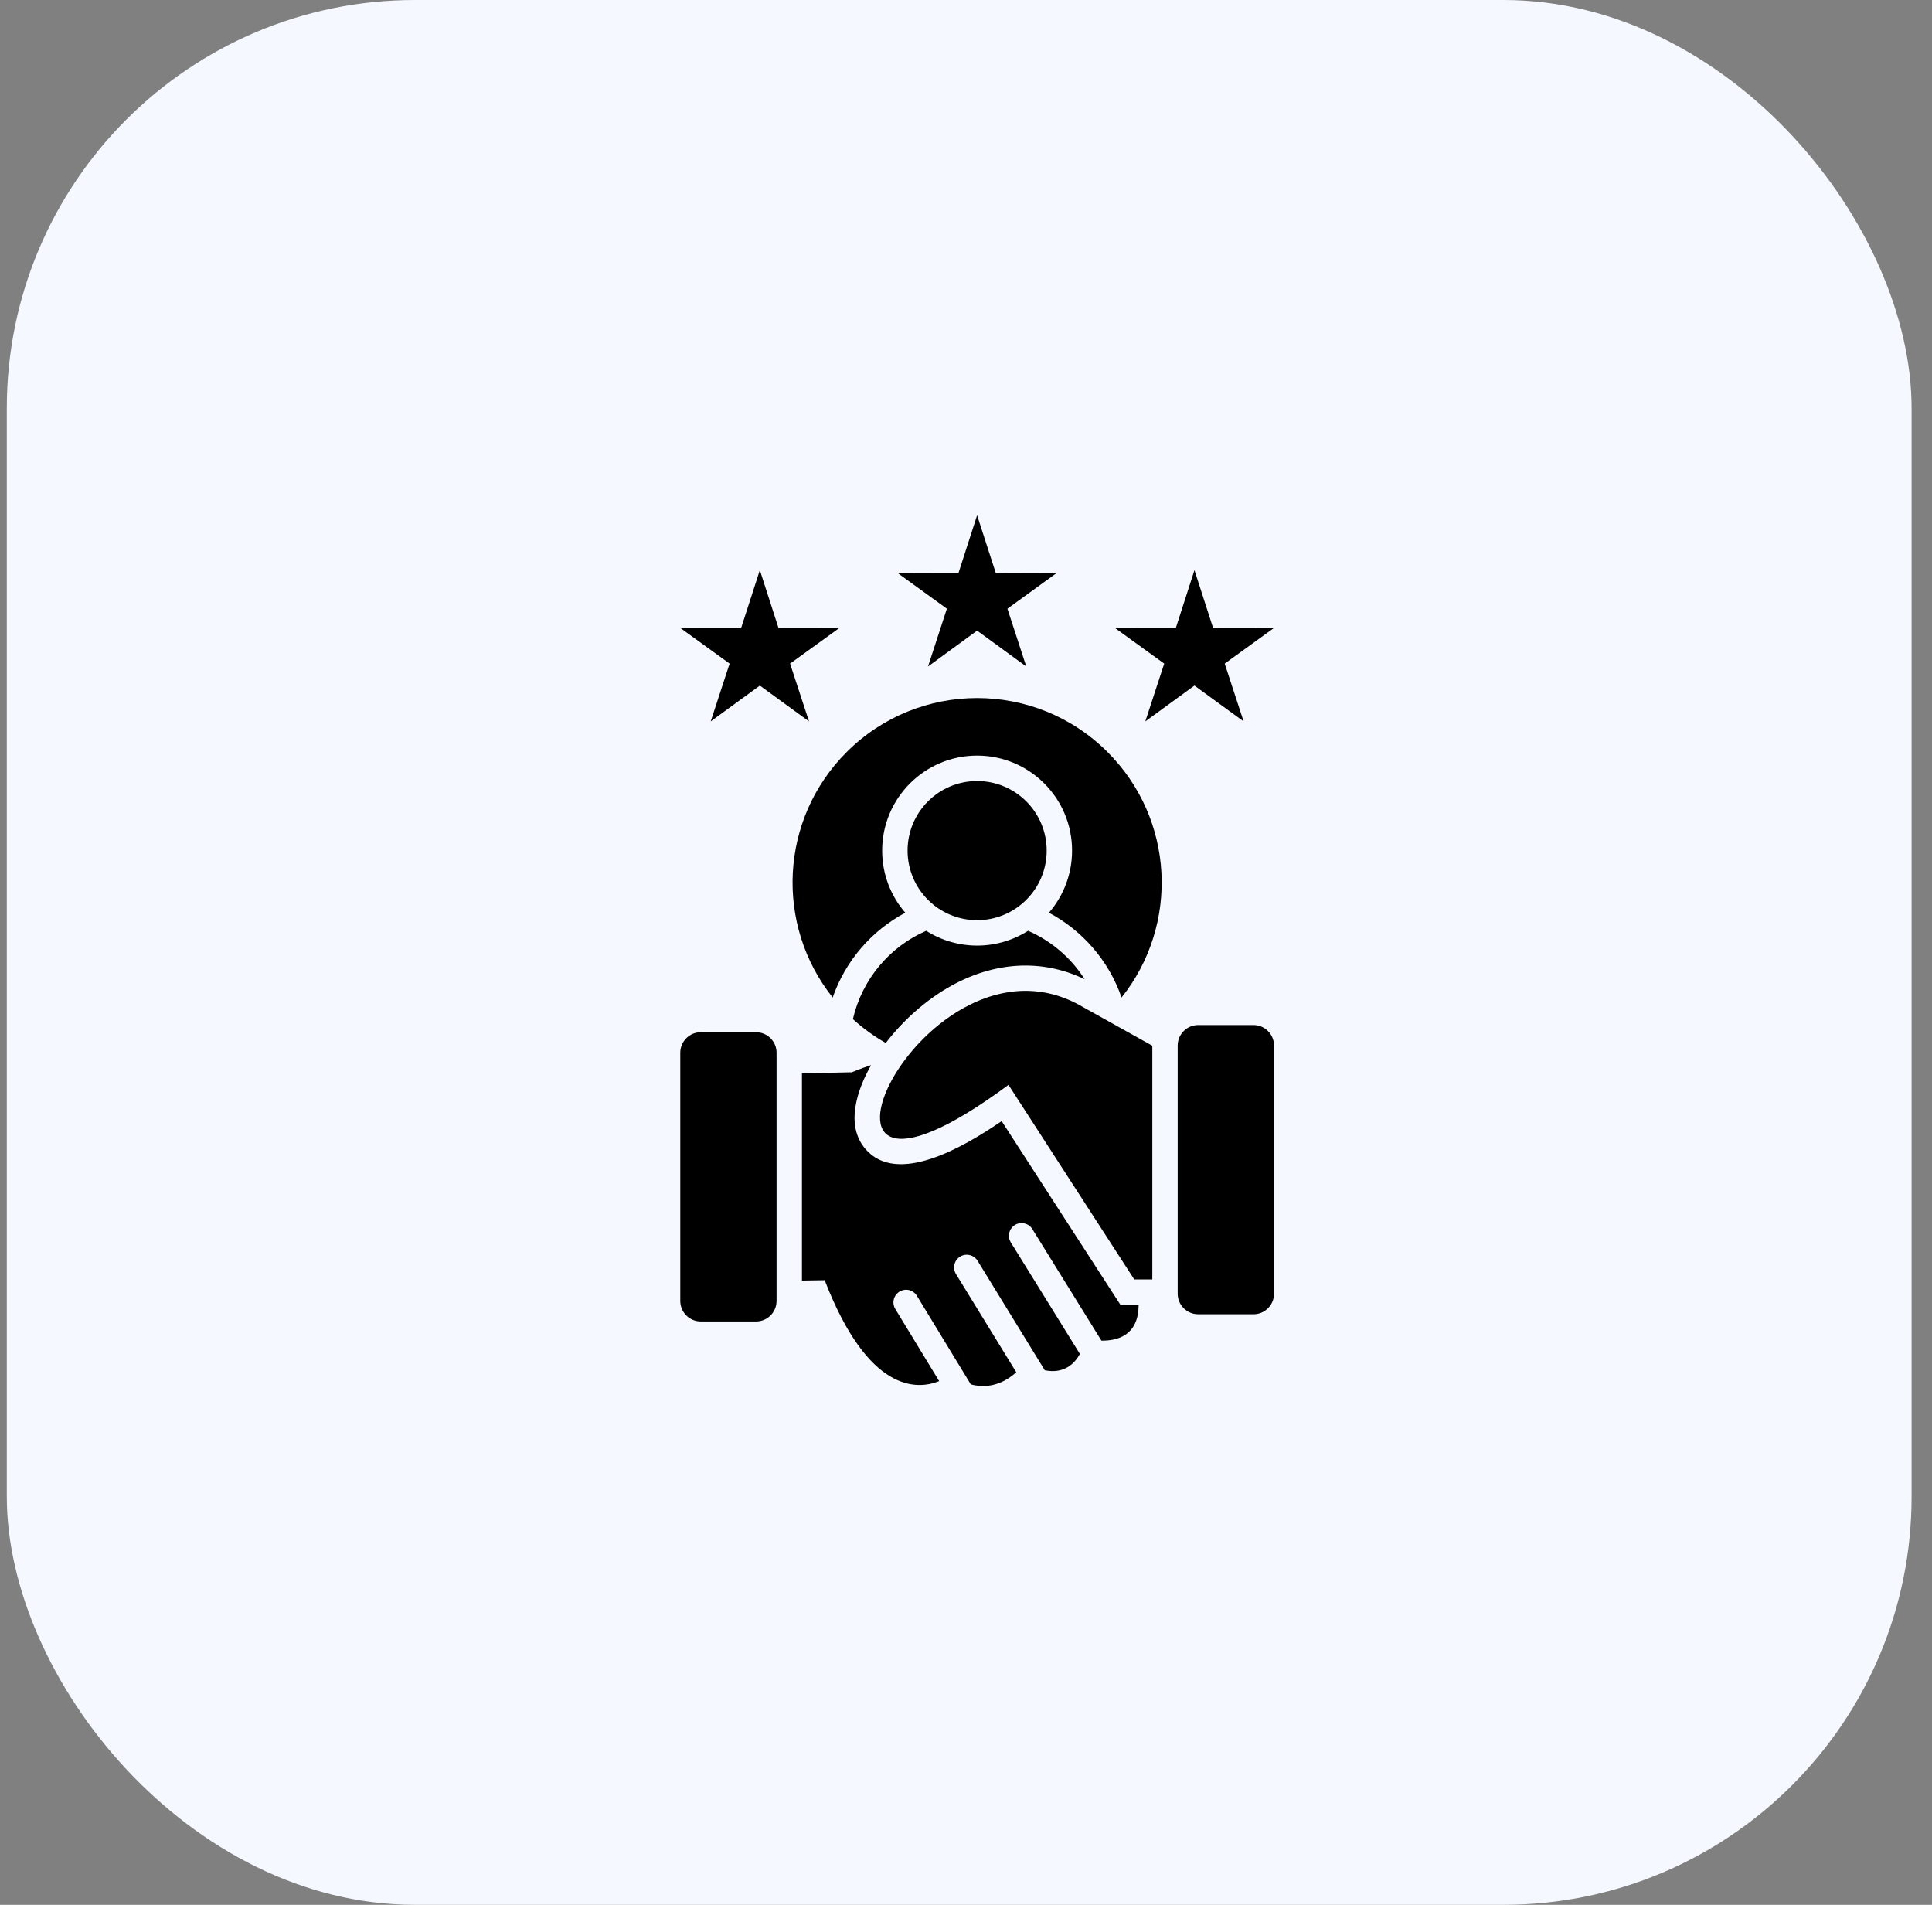
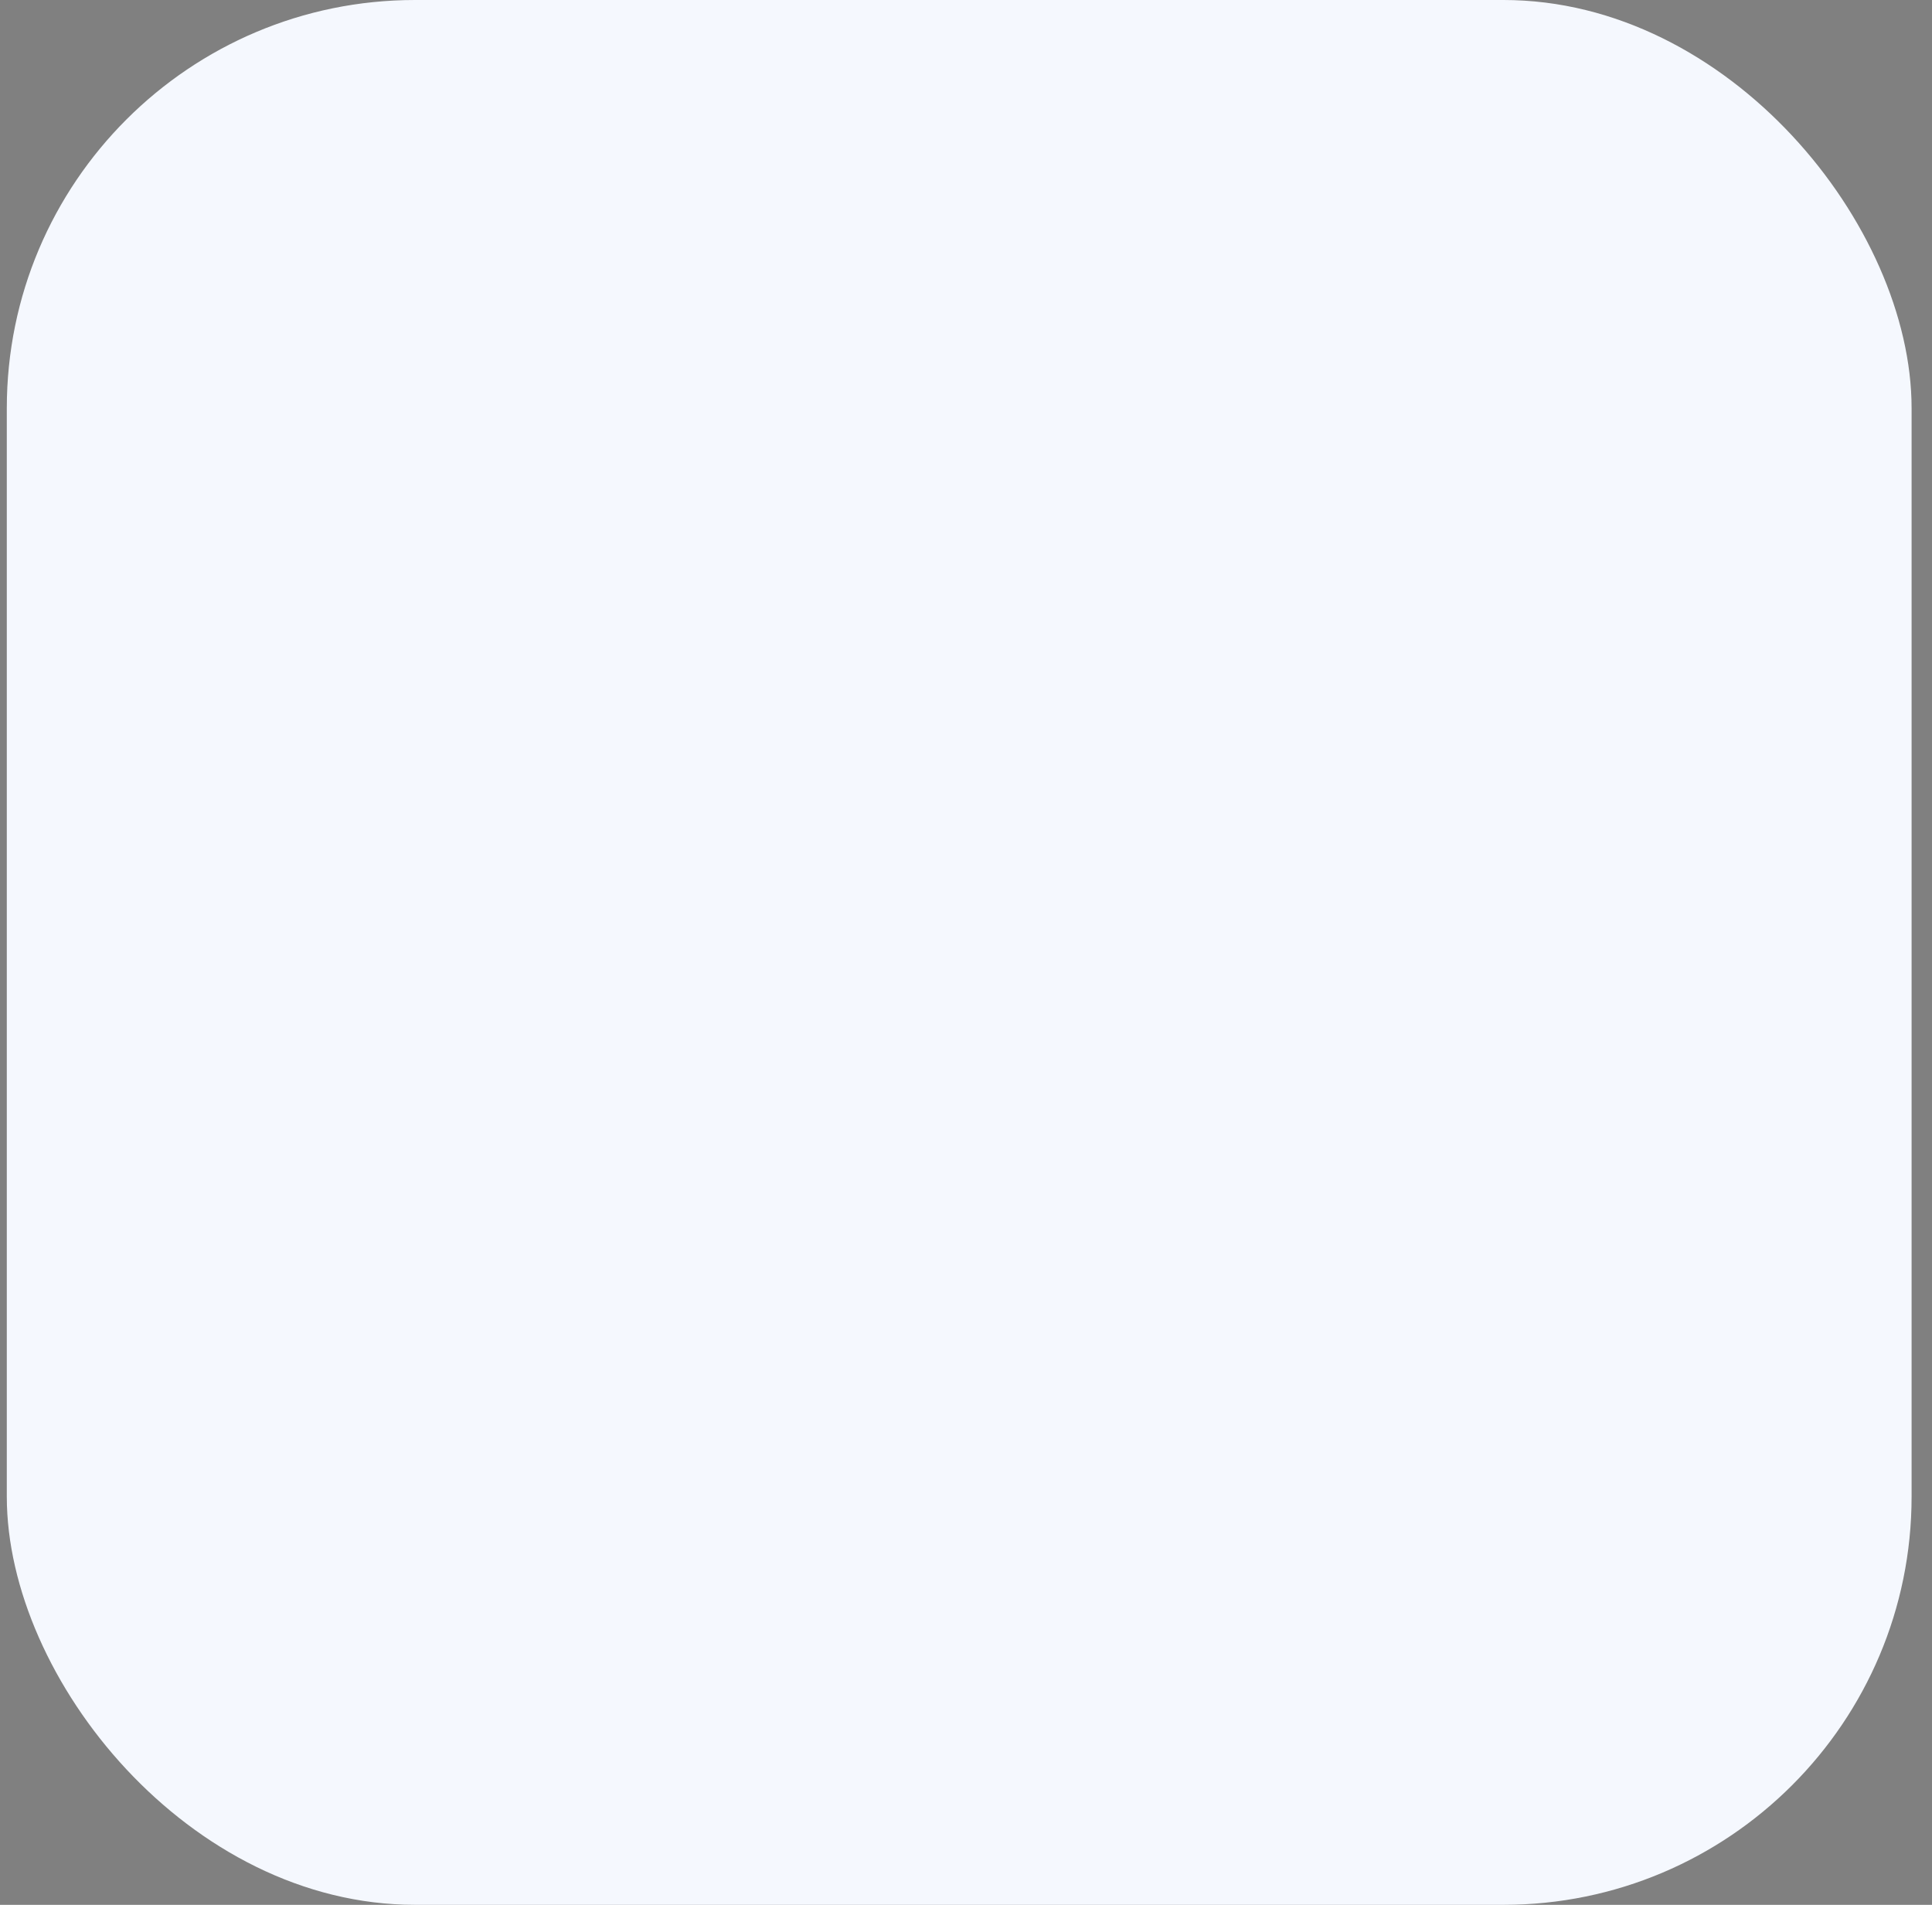
<svg xmlns="http://www.w3.org/2000/svg" width="71" height="70" viewBox="0 0 71 70" fill="none">
  <rect x="0" y="0" width="71" height="70" fill="#808080" stroke="none" />
  <rect x="0.25" y="-0" width="70" height="70" rx="15" fill="#F5F8FE" />
-   <path fill-rule="evenodd" clip-rule="evenodd" d="M35.908 18.935L36.596 21.063L38.832 21.057L37.022 22.369L37.715 24.493L35.908 23.175L34.104 24.493L34.797 22.369L32.987 21.057L35.222 21.063L35.908 18.935ZM27.924 20.951L28.61 23.079L30.848 23.076L29.035 24.387L29.731 26.511L27.924 25.194L26.118 26.511L26.813 24.387L25.001 23.076L27.236 23.079L27.924 20.951ZM43.895 20.951L44.581 23.079L46.819 23.076L45.007 24.387L45.702 26.511L43.895 25.194L42.089 26.511L42.784 24.387L40.972 23.076L43.21 23.079L43.896 20.951H43.895ZM44.031 48.297H46.066C46.48 48.297 46.819 47.959 46.819 47.545V38.421C46.819 38.007 46.48 37.669 46.066 37.669H44.031C43.619 37.669 43.279 38.007 43.279 38.421V47.545C43.279 47.959 43.619 48.297 44.031 48.297ZM42.347 47.018H41.684L37.061 39.868C27.882 46.662 33.905 33.535 39.801 37.009L42.347 38.429V47.018L42.347 47.018ZM31.305 39.405C31.305 39.405 31.577 39.285 32.012 39.143C31.501 40.04 31.053 41.348 31.802 42.221C32.949 43.563 35.34 42.208 36.81 41.199L41.176 47.951H41.843C41.846 48.571 41.601 49.272 40.478 49.268L37.938 45.167C37.804 44.95 37.517 44.882 37.298 45.016C37.08 45.152 37.012 45.437 37.147 45.657L39.686 49.756C39.486 50.117 39.101 50.498 38.394 50.355L35.926 46.333C35.791 46.114 35.504 46.044 35.285 46.178C35.066 46.312 34.996 46.598 35.13 46.817L37.347 50.428C37.018 50.729 36.445 51.077 35.676 50.874L33.696 47.62C33.562 47.401 33.276 47.331 33.057 47.465C32.837 47.599 32.768 47.885 32.902 48.104L34.514 50.755C33.72 51.075 31.915 51.209 30.307 47.046L29.471 47.059V39.443L31.304 39.405L31.305 39.405ZM25.752 48.562H27.787C28.199 48.562 28.538 48.223 28.538 47.809V38.685C28.538 38.271 28.2 37.933 27.787 37.933H25.752C25.338 37.933 25 38.271 25 38.685V47.809C25 48.223 25.338 48.562 25.752 48.562ZM35.908 28.701C37.32 28.701 38.465 29.846 38.465 31.258C38.465 32.67 37.32 33.815 35.908 33.815C34.496 33.815 33.353 32.67 33.353 31.258C33.353 29.846 34.496 28.701 35.908 28.701ZM37.781 34.205C38.639 34.579 39.363 35.202 39.86 35.985C38.257 35.214 36.526 35.357 34.957 36.227C34.047 36.733 33.2 37.48 32.552 38.328C32.127 38.086 31.72 37.793 31.344 37.451C31.675 36.004 32.68 34.796 34.037 34.205C35.177 34.93 36.641 34.93 37.781 34.205ZM30.601 36.657C28.477 33.995 28.647 30.103 31.113 27.639C33.761 24.99 38.057 24.99 40.704 27.639C43.171 30.104 43.34 33.995 41.217 36.657C40.742 35.291 39.773 34.193 38.548 33.541C39.077 32.929 39.398 32.131 39.398 31.258C39.398 29.33 37.836 27.767 35.908 27.767C33.98 27.767 32.419 29.33 32.419 31.258C32.419 32.131 32.738 32.929 33.269 33.541C32.043 34.193 31.076 35.291 30.601 36.657Z" fill="black" />
</svg>